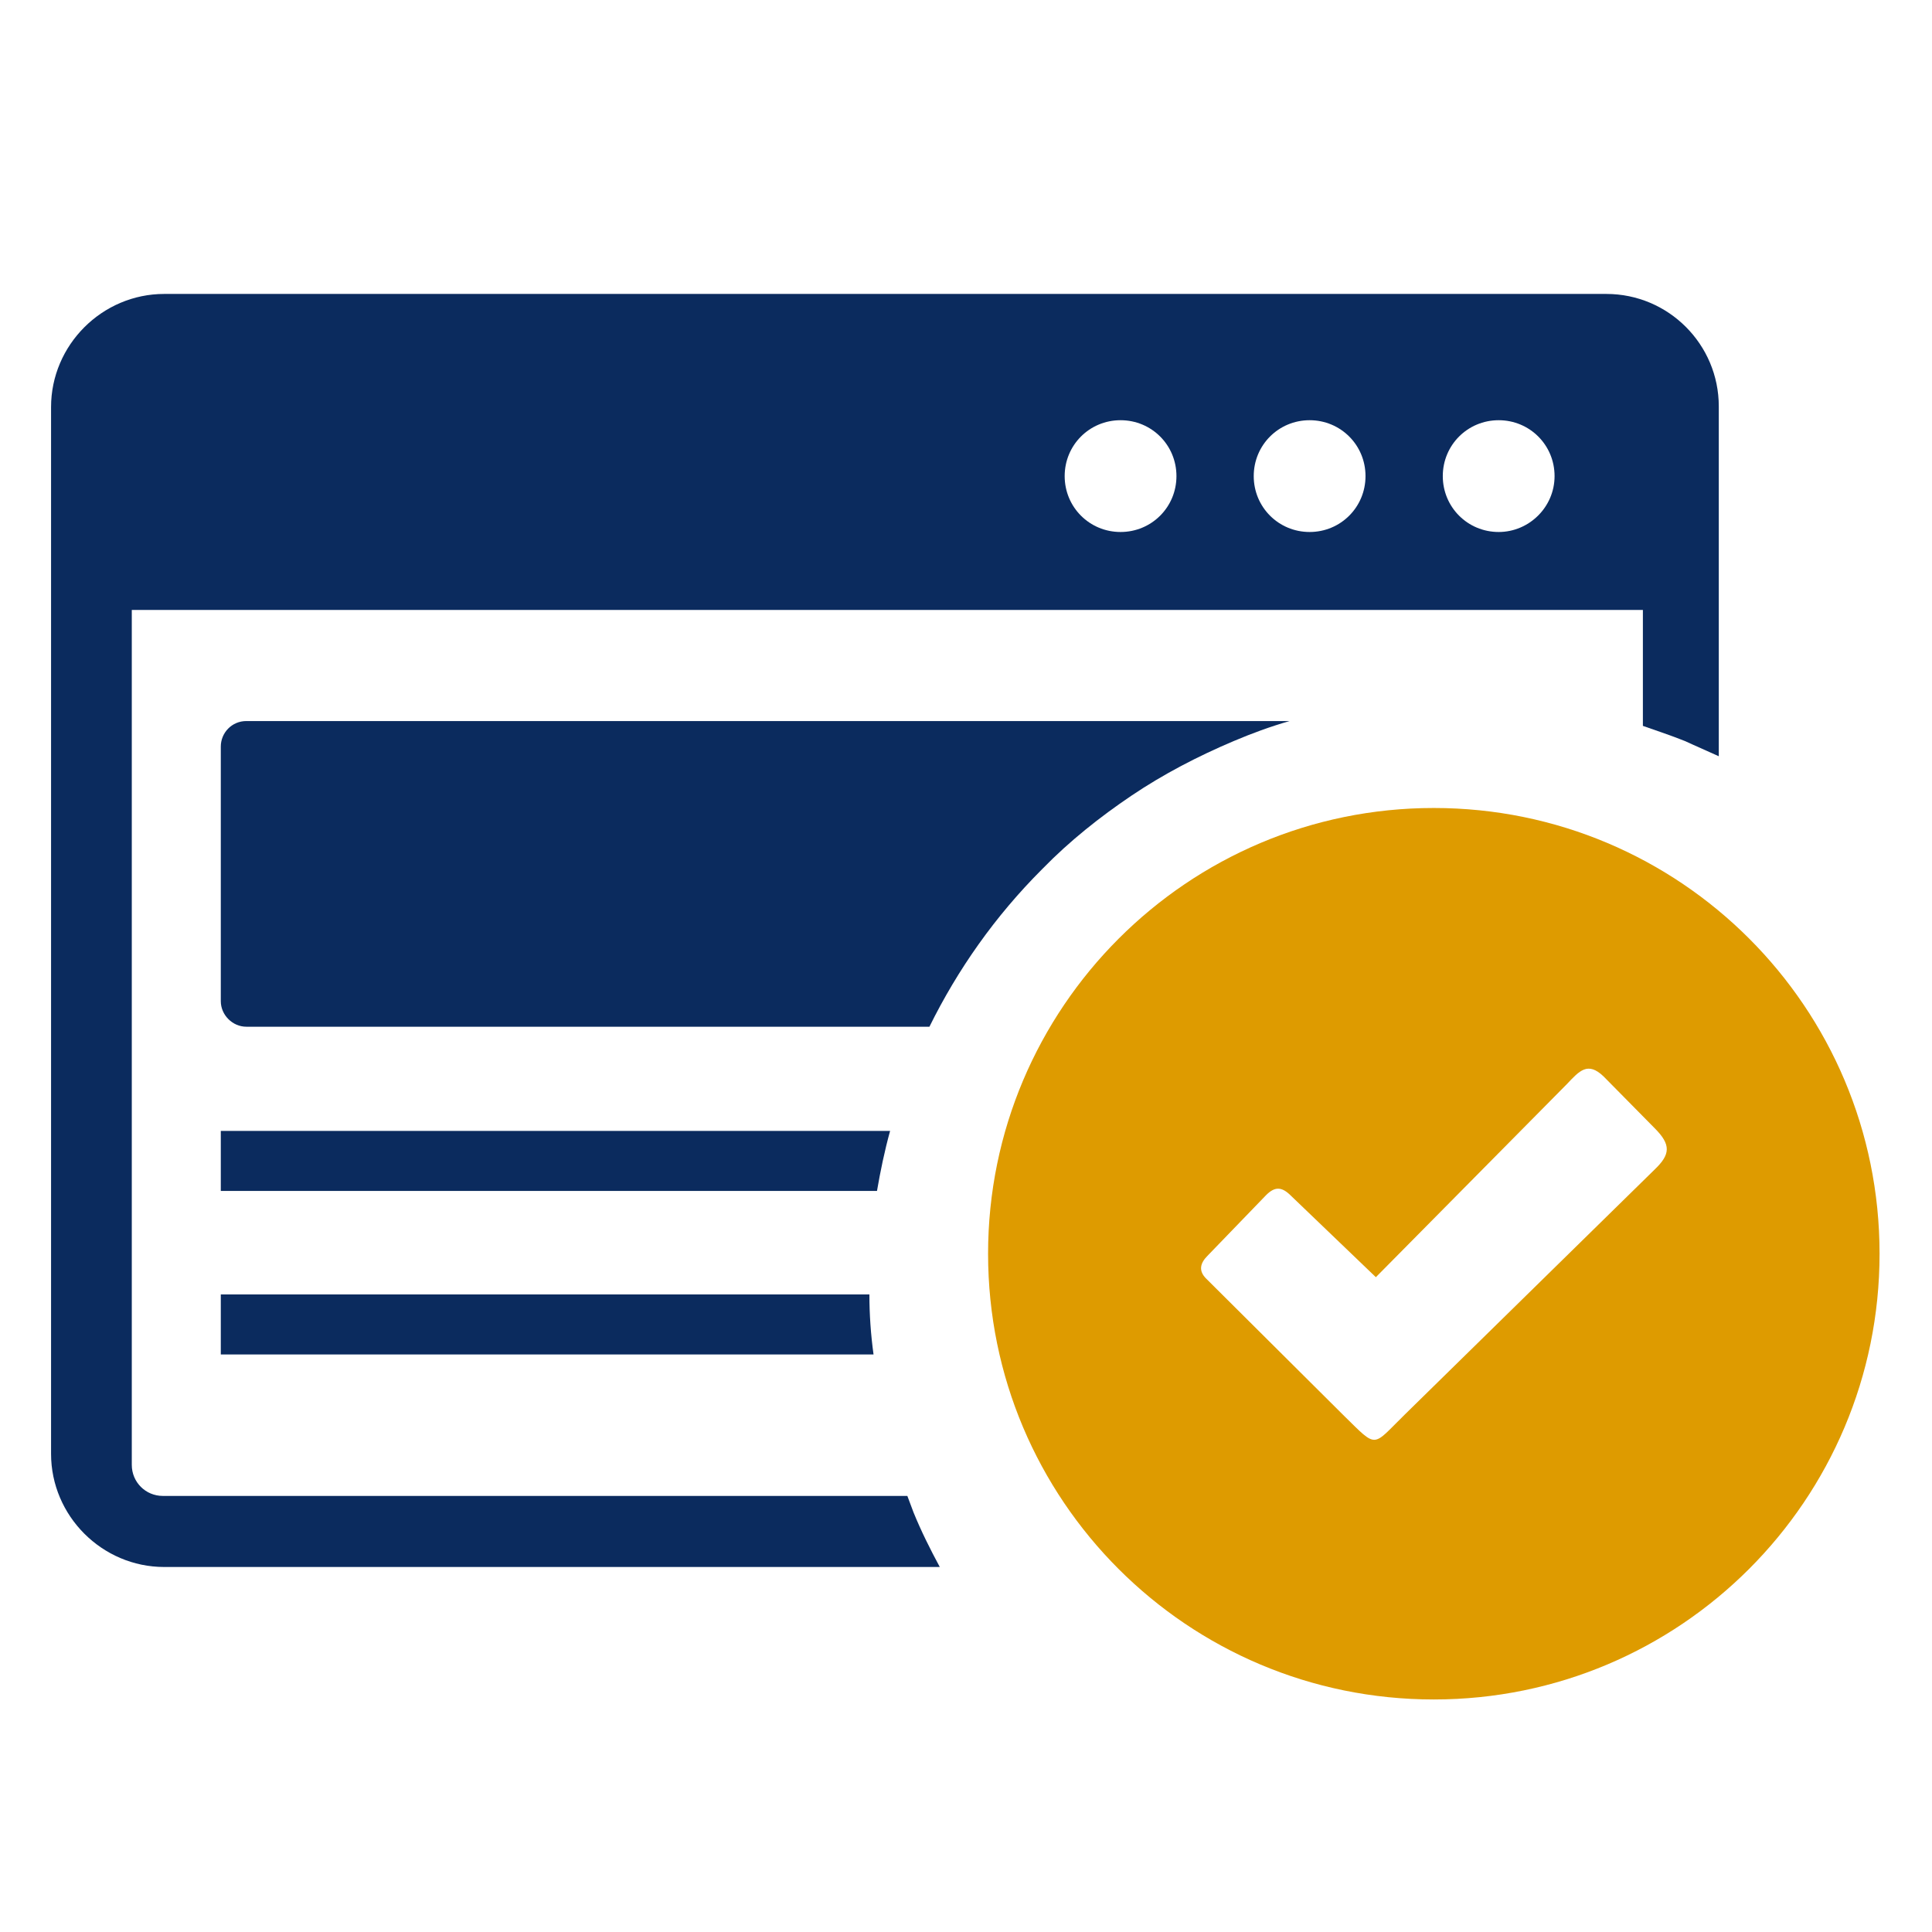
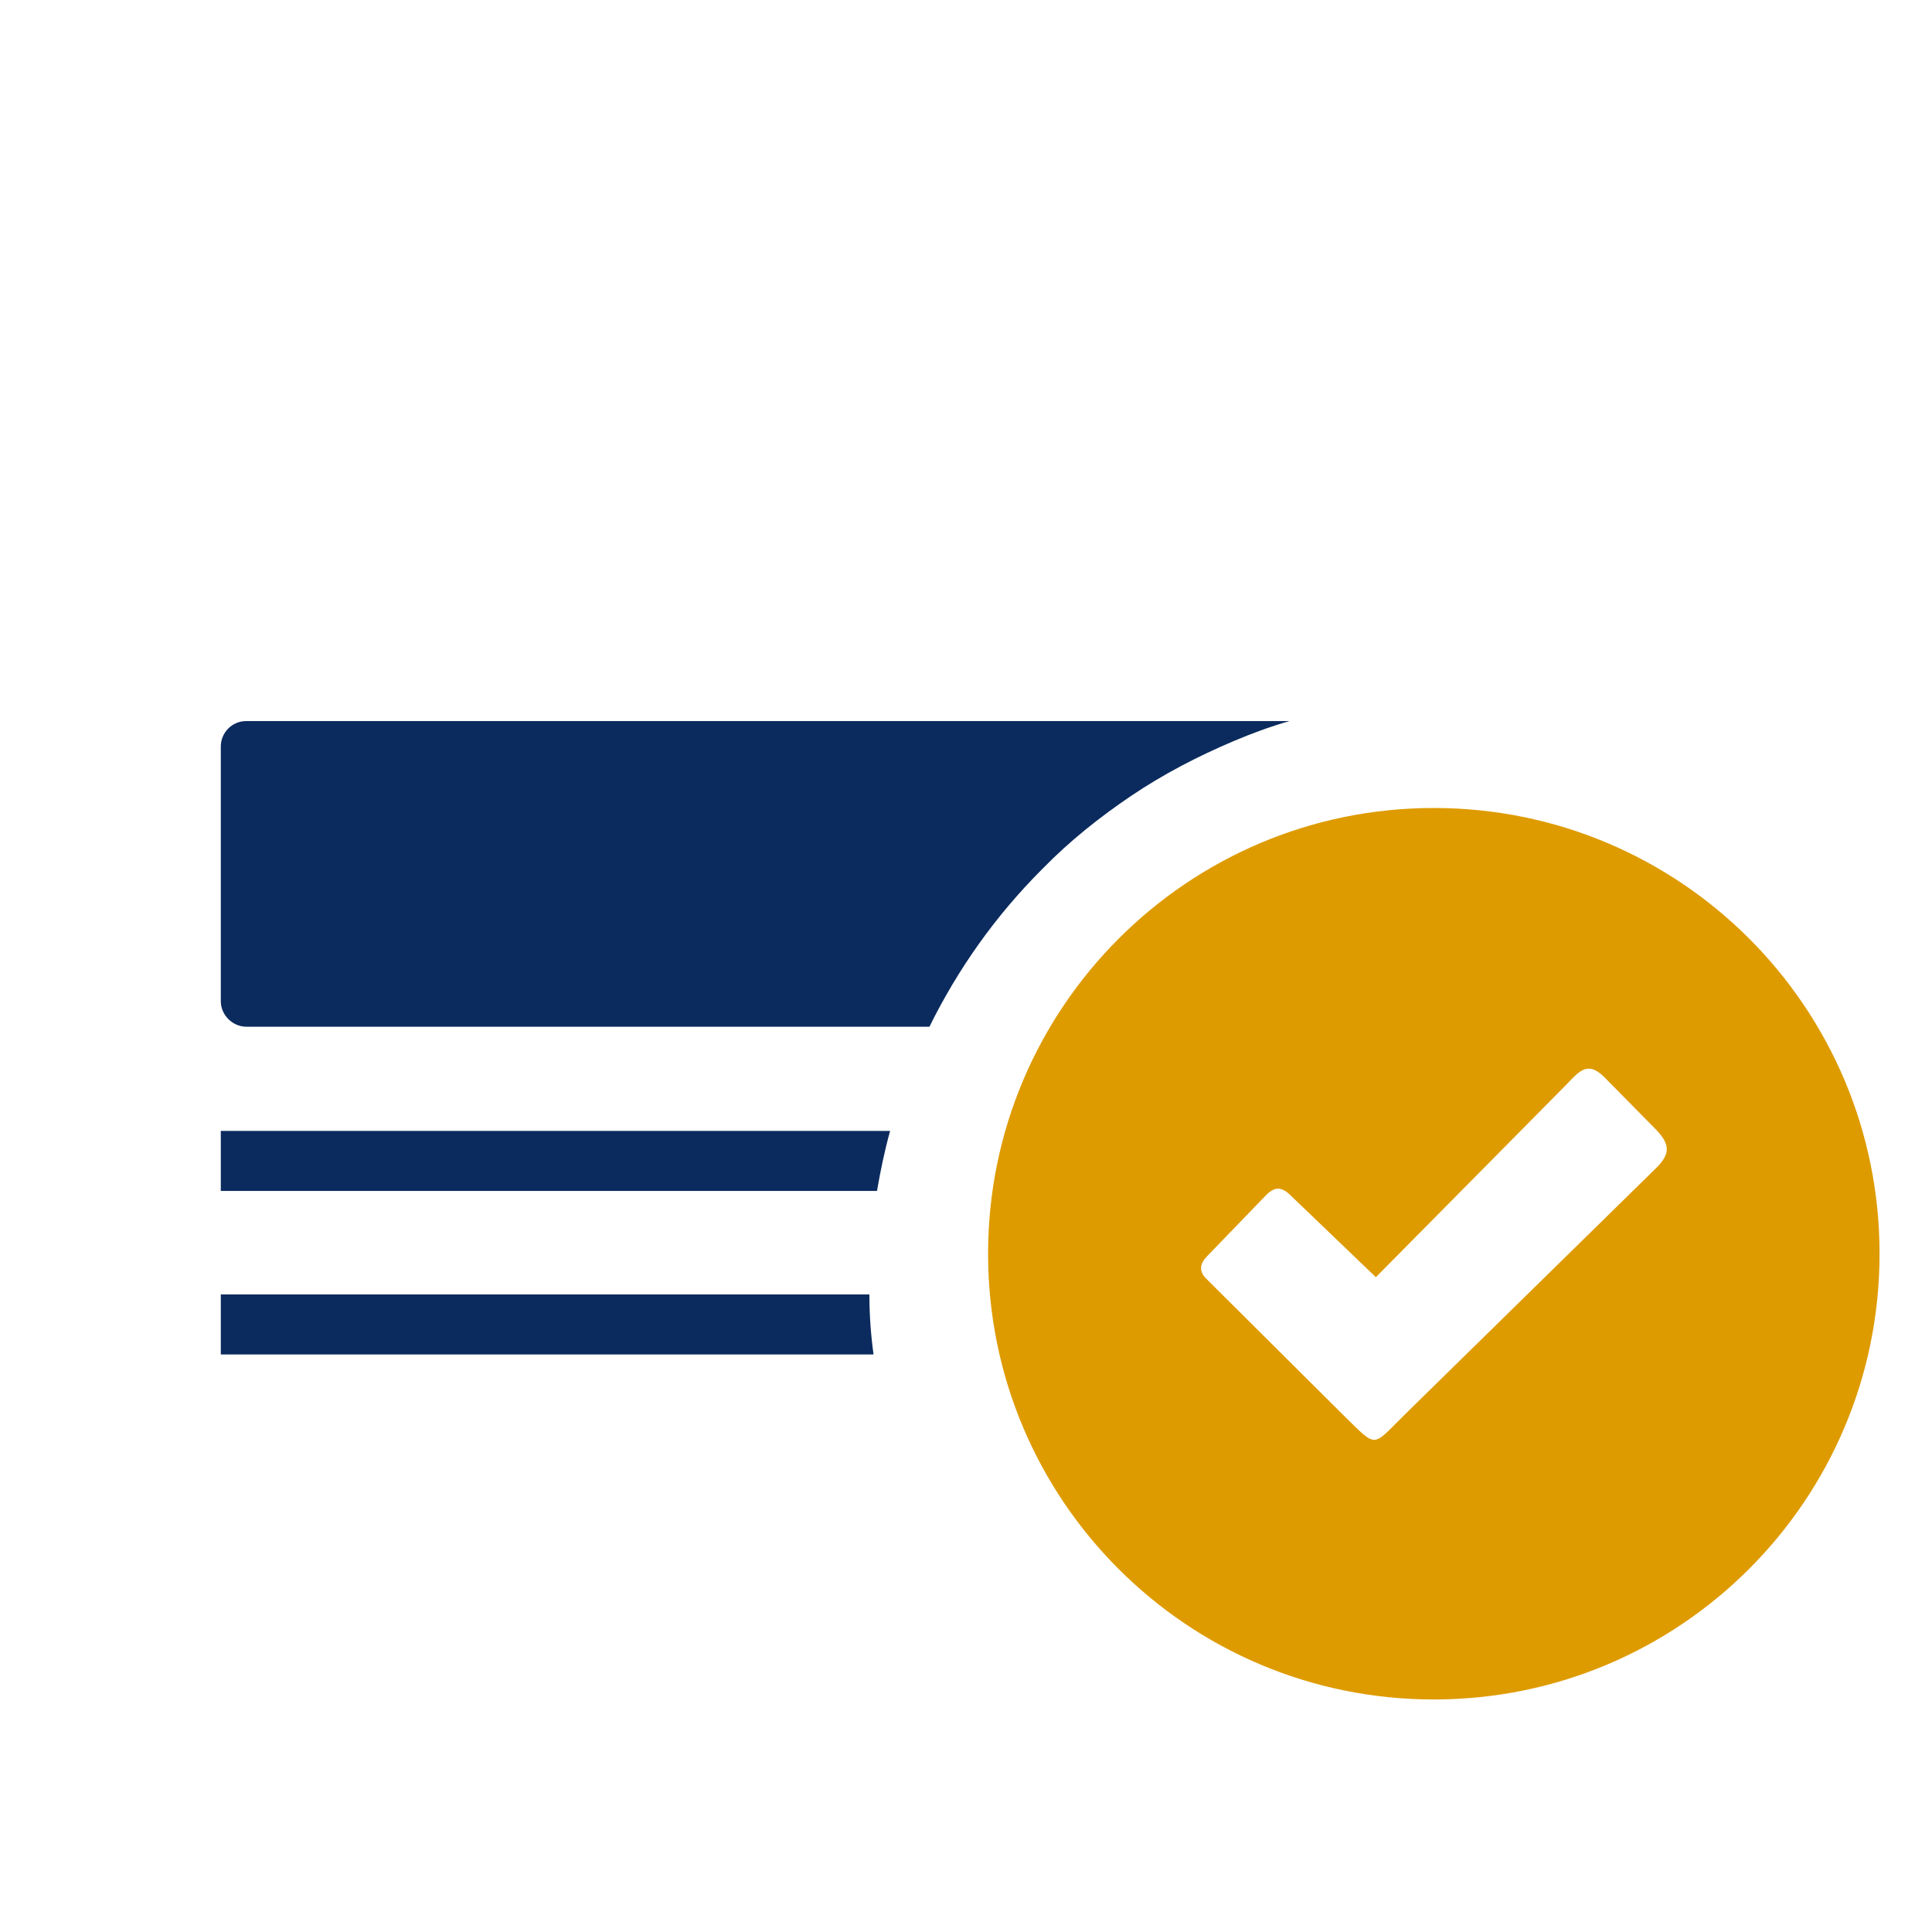
<svg xmlns="http://www.w3.org/2000/svg" version="1.1" id="レイヤー_1" x="0px" y="0px" viewBox="0 0 280 280" style="enable-background:new 0 0 280 280;" xml:space="preserve">
  <style type="text/css">
	.st0{fill:#DE9B00;}
	.st1{fill:#0B2B5E;}
	.st2{fill-rule:evenodd;clip-rule:evenodd;fill:#DE9B00;}
	.st3{fill-rule:evenodd;clip-rule:evenodd;fill:#0B2B5E;}
</style>
  <g>
    <g>
-       <path class="st3" d="M232.8,42.6H23.8c-9,0-16.4,7.4-16.4,16.4v151.7c0,9,7.4,16.4,16.4,16.4h112.4c-1.4-2.6-2.7-5.2-3.8-7.9    c-0.3-0.8-0.6-1.6-0.9-2.4H23.6c-2.5,0-4.5-2-4.5-4.5V88.4h219v16.8c2,0.7,4.1,1.4,6.1,2.2l1.1,0.5c1.3,0.6,2.5,1.1,3.8,1.7V58.9    C249.1,49.9,241.8,42.6,232.8,42.6z M162.4,77.1c-4.5,0-8.1-3.6-8.1-8.1c0-4.5,3.6-8.1,8.1-8.1c4.5,0,8.1,3.6,8.1,8.1    C170.5,73.5,166.9,77.1,162.4,77.1z M189.8,77.1c-4.5,0-8.1-3.6-8.1-8.1c0-4.5,3.6-8.1,8.1-8.1c4.5,0,8.1,3.6,8.1,8.1    C197.9,73.5,194.3,77.1,189.8,77.1z M217.2,77.1c-4.5,0-8.1-3.6-8.1-8.1c0-4.5,3.6-8.1,8.1-8.1c4.5,0,8.1,3.6,8.1,8.1    C225.3,73.5,221.6,77.1,217.2,77.1z" />
      <path class="st3" d="M32,187.6h94c0,2.9,0.2,5.8,0.6,8.7H32V187.6z" />
      <path class="st3" d="M35.7,104.5h151.2c-2.8,0.8-5.5,1.8-8.1,2.9l0,0c-5.2,2.2-10.2,4.8-14.8,7.9c-4.6,3.1-9,6.6-12.9,10.6    L151,126c-6.8,6.8-12.2,14.5-16.3,22.8h-99c-2,0-3.7-1.7-3.7-3.7v-36.9C32,106.2,33.6,104.5,35.7,104.5z" />
      <path class="st3" d="M32,163.9h97c-0.8,2.9-1.4,5.8-1.9,8.7H32V163.9z" />
    </g>
    <g>
      <path class="st2" d="M207.8,117.1c35.7,0,64.6,28.9,64.6,64.6s-28.9,64.6-64.6,64.6s-64.6-28.9-64.6-64.6l0,0    C143.2,146.1,172.1,117.1,207.8,117.1z M187.1,173.3l12.3,11.8l27.7-28c1.8-1.9,3-3.3,5.3-1.1l7.4,7.5c2.4,2.4,2.3,3.8,0,6    L203.6,205c-4.8,4.7-3.9,5-8.8,0.2l-20-19.9c-1.1-1.1-0.9-2.2,0.2-3.3l8.5-8.8C184.8,171.9,185.8,172,187.1,173.3L187.1,173.3z" />
    </g>
  </g>
</svg>